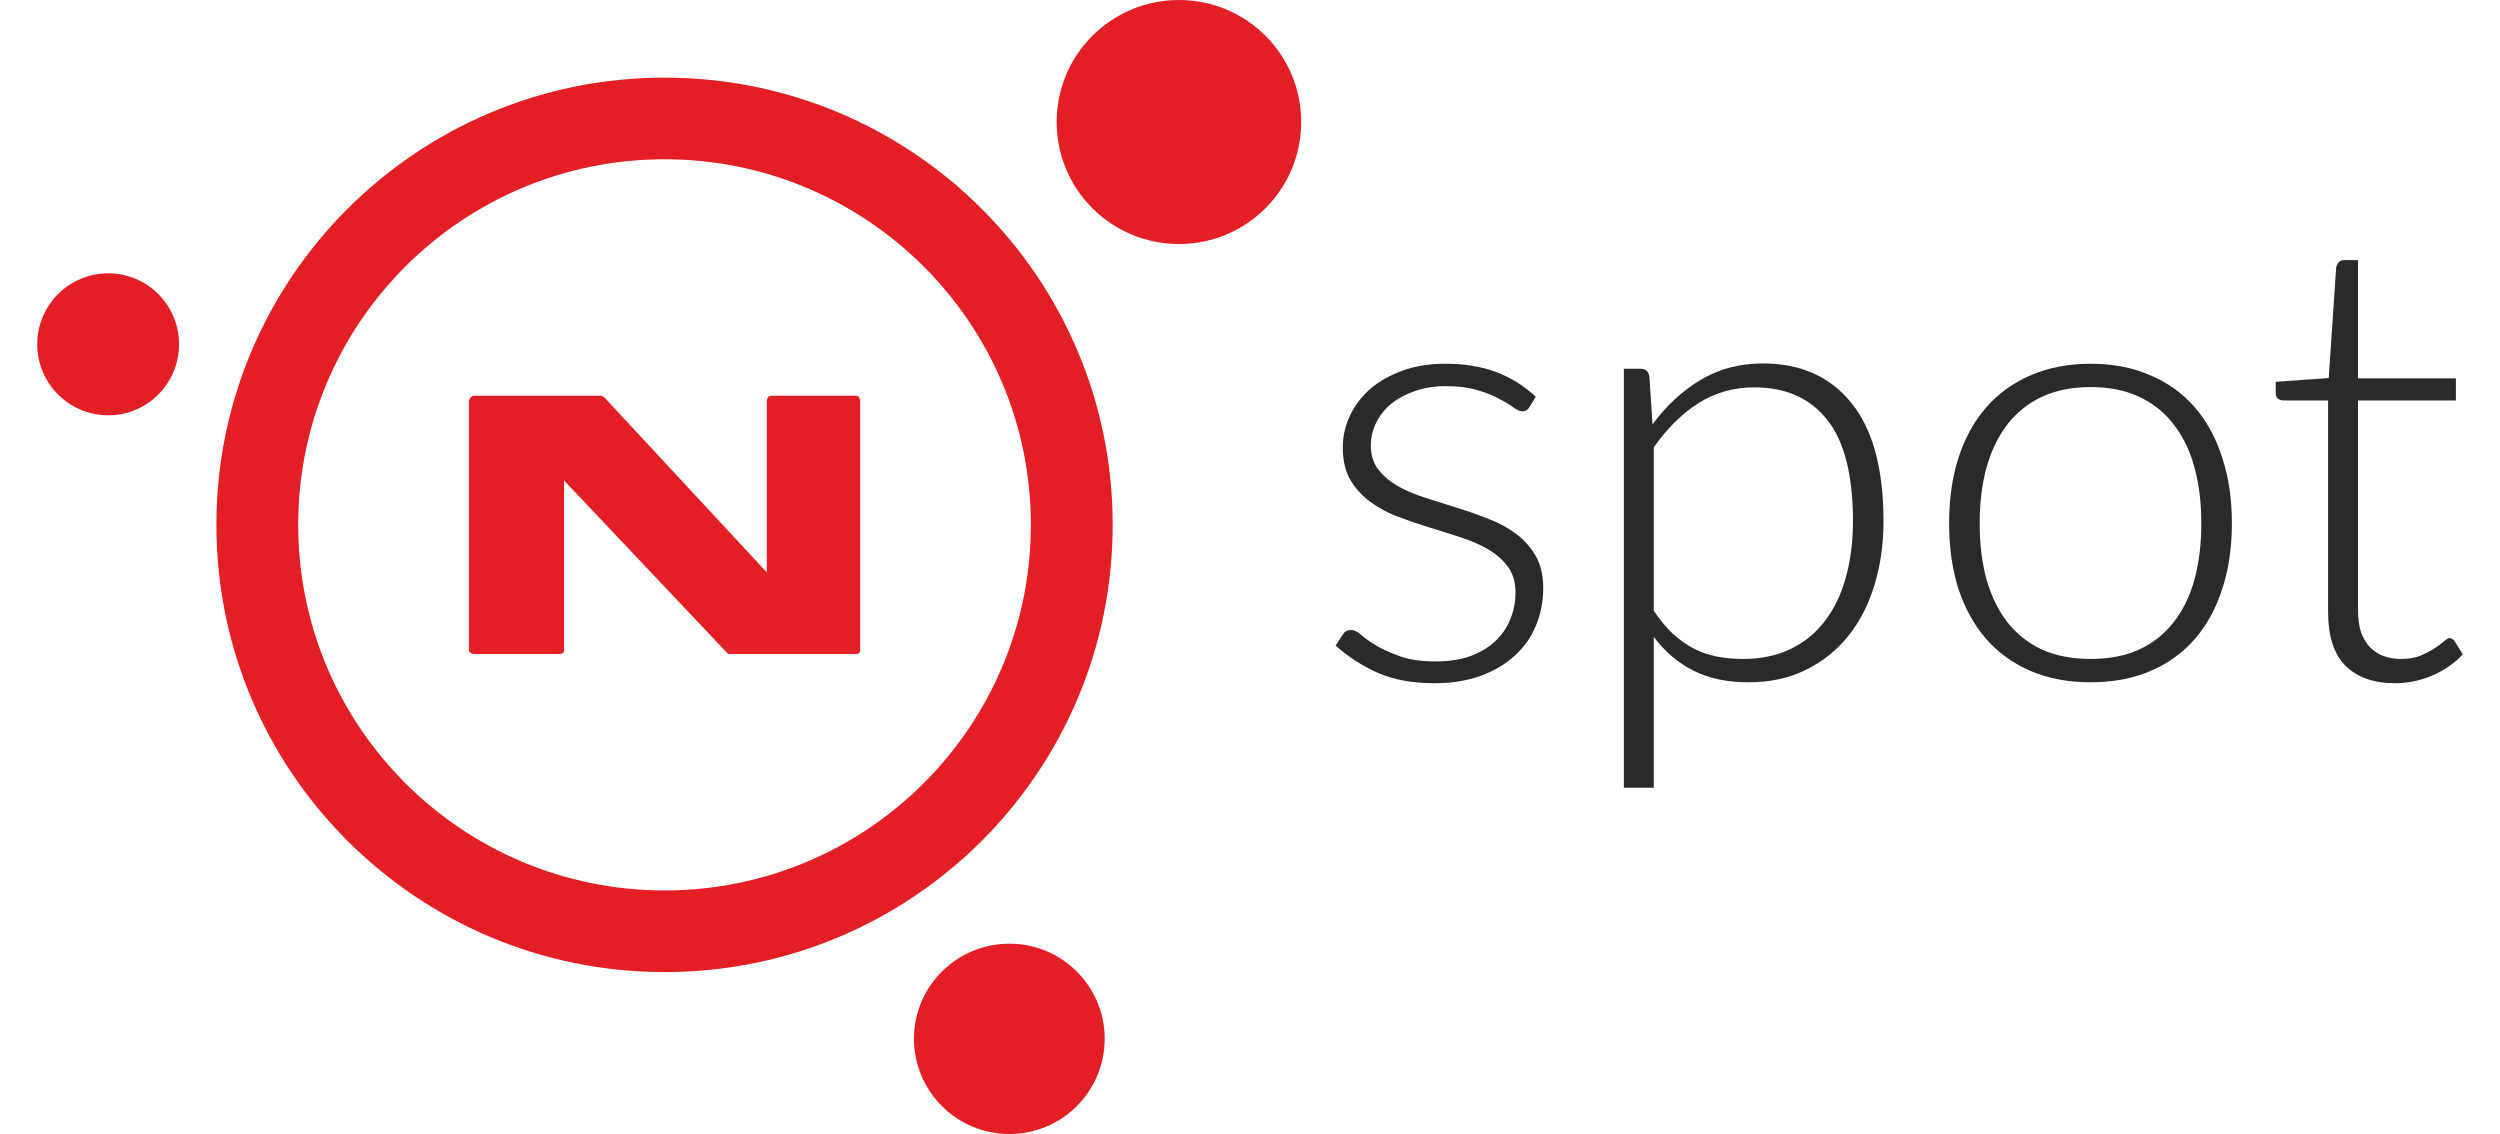
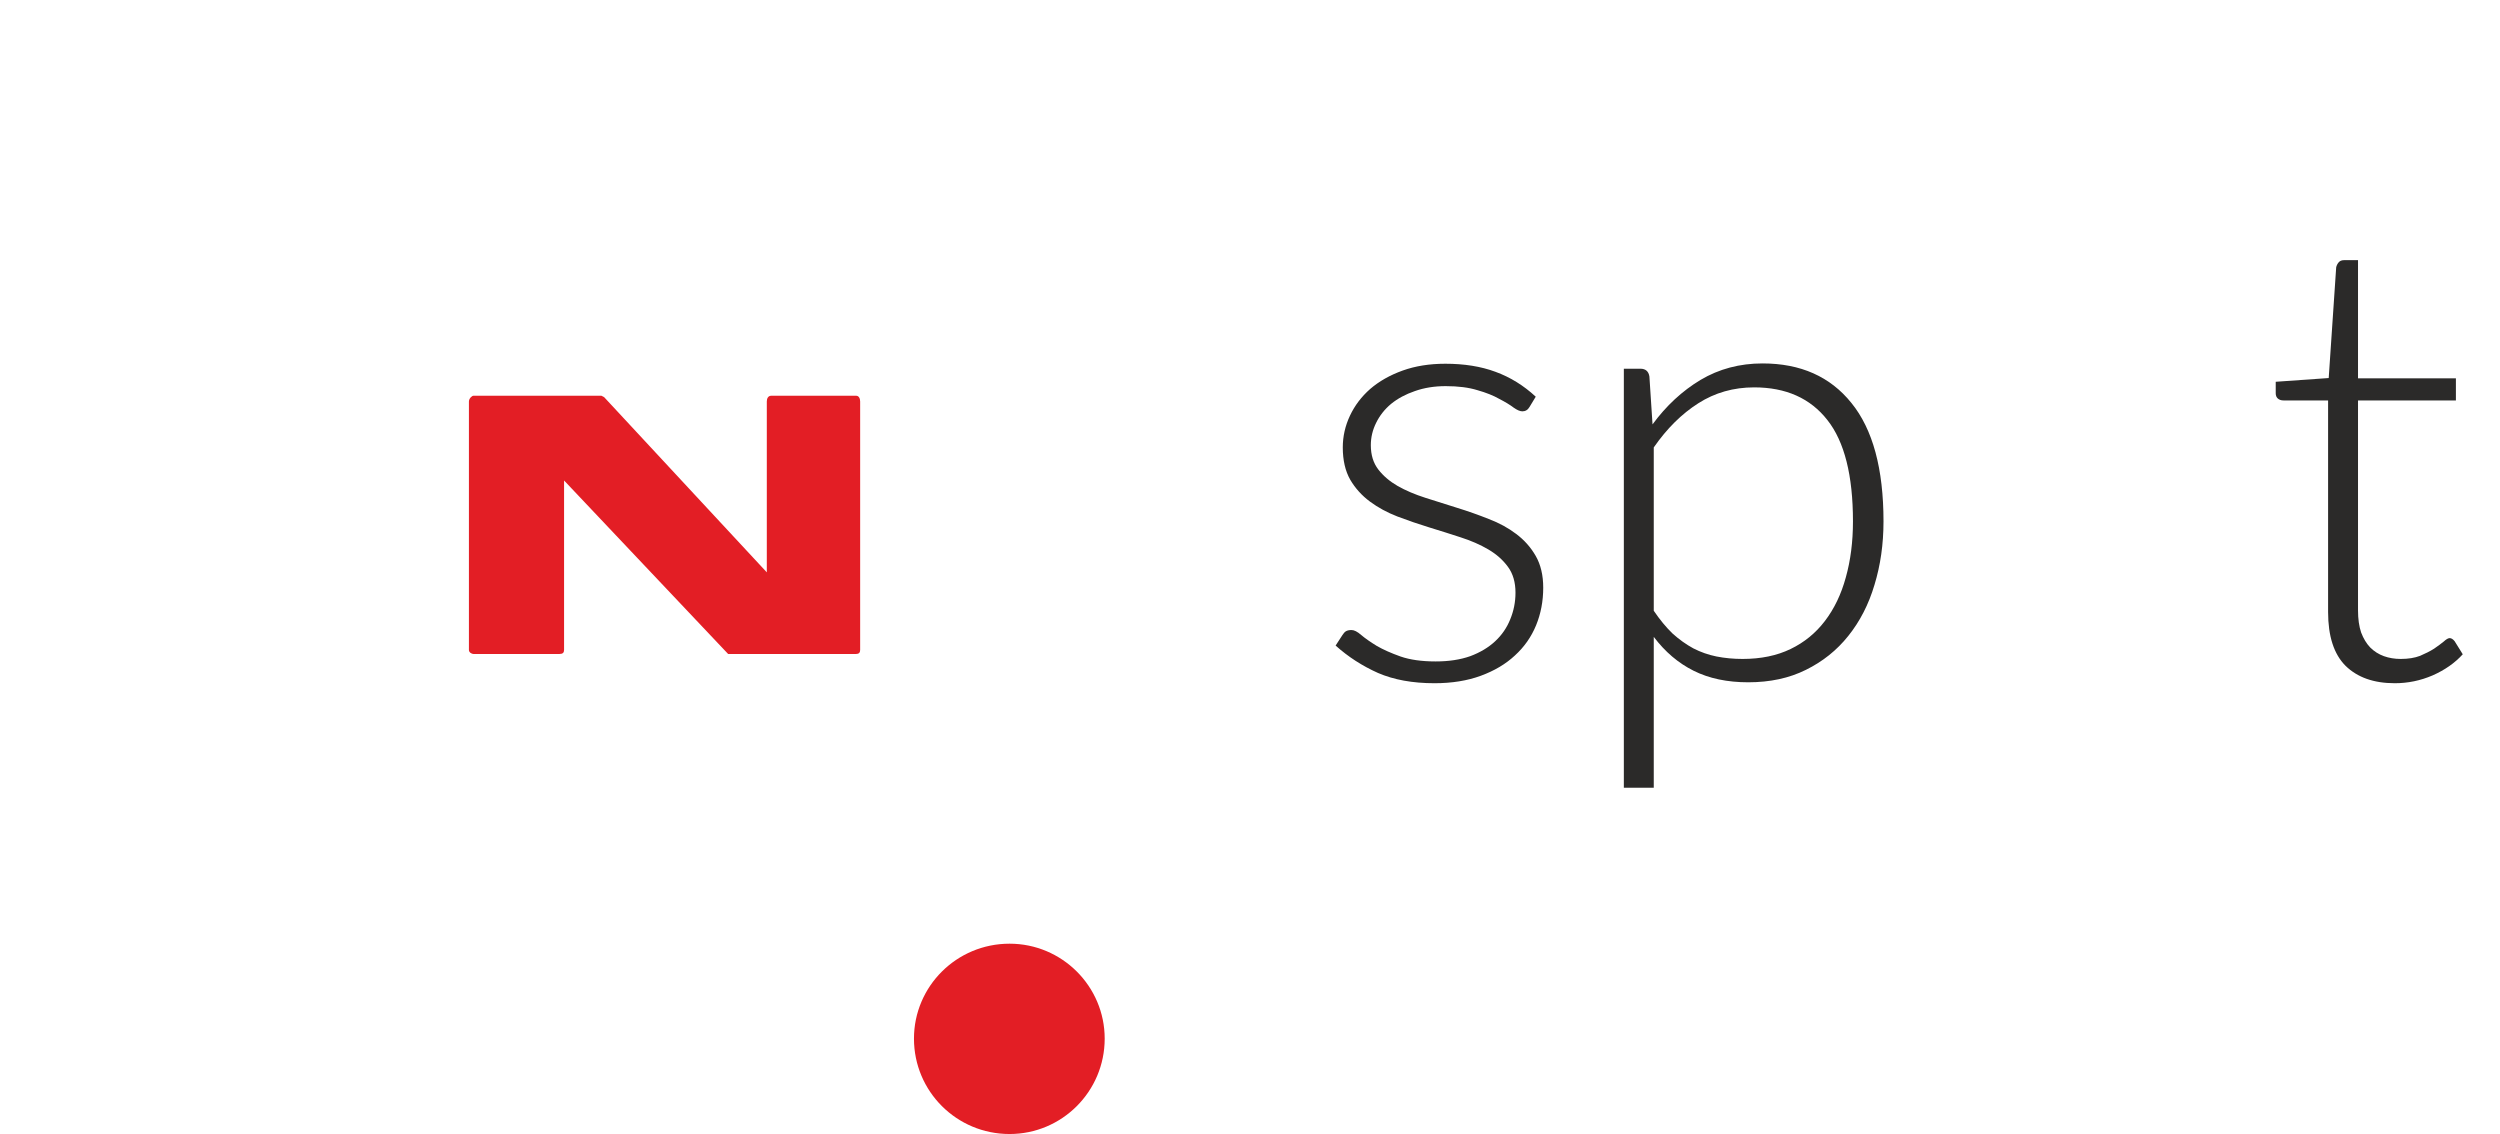
<svg xmlns="http://www.w3.org/2000/svg" width="194" height="88" viewBox="0 0 97 44" fill="none">
  <path d="M59.345 15.791C59.28 15.903 59.188 15.96 59.067 15.96C58.978 15.96 58.865 15.911 58.728 15.815C58.591 15.71 58.406 15.598 58.172 15.477C57.946 15.348 57.664 15.235 57.325 15.139C56.986 15.034 56.575 14.982 56.091 14.982C55.656 14.982 55.257 15.046 54.894 15.175C54.539 15.296 54.233 15.461 53.975 15.67C53.725 15.879 53.531 16.125 53.394 16.406C53.257 16.68 53.188 16.97 53.188 17.275C53.188 17.653 53.285 17.967 53.479 18.217C53.672 18.466 53.922 18.679 54.229 18.856C54.543 19.034 54.902 19.186 55.305 19.315C55.708 19.444 56.115 19.573 56.527 19.701C56.946 19.83 57.357 19.975 57.761 20.136C58.164 20.289 58.518 20.482 58.825 20.715C59.139 20.949 59.393 21.234 59.587 21.572C59.78 21.91 59.877 22.32 59.877 22.803C59.877 23.326 59.784 23.813 59.599 24.264C59.413 24.715 59.139 25.105 58.776 25.435C58.422 25.765 57.982 26.026 57.458 26.219C56.934 26.412 56.333 26.509 55.656 26.509C54.809 26.509 54.08 26.376 53.467 26.111C52.854 25.837 52.306 25.483 51.822 25.048L52.088 24.638C52.128 24.574 52.172 24.525 52.221 24.493C52.277 24.461 52.35 24.445 52.439 24.445C52.543 24.445 52.668 24.509 52.814 24.638C52.967 24.767 53.168 24.908 53.418 25.061C53.668 25.205 53.975 25.342 54.338 25.471C54.709 25.6 55.164 25.664 55.704 25.664C56.212 25.664 56.66 25.596 57.047 25.459C57.434 25.314 57.756 25.121 58.014 24.879C58.273 24.638 58.466 24.356 58.595 24.035C58.732 23.705 58.801 23.359 58.801 22.997C58.801 22.594 58.704 22.26 58.51 21.995C58.317 21.729 58.063 21.504 57.748 21.319C57.434 21.134 57.075 20.977 56.672 20.848C56.277 20.719 55.87 20.59 55.45 20.462C55.031 20.333 54.62 20.192 54.217 20.039C53.822 19.886 53.467 19.693 53.152 19.46C52.838 19.227 52.584 18.945 52.39 18.615C52.197 18.277 52.1 17.859 52.1 17.36C52.1 16.933 52.193 16.523 52.378 16.129C52.564 15.734 52.826 15.388 53.164 15.091C53.511 14.793 53.93 14.555 54.422 14.378C54.914 14.201 55.466 14.113 56.079 14.113C56.813 14.113 57.462 14.217 58.026 14.427C58.599 14.636 59.119 14.958 59.587 15.392L59.345 15.791Z" fill="#2B2A29" />
  <path d="M64.166 23.697C64.4 24.043 64.642 24.336 64.892 24.578C65.15 24.811 65.42 25.004 65.702 25.157C65.984 25.302 66.283 25.407 66.597 25.471C66.92 25.535 67.258 25.567 67.613 25.567C68.323 25.567 68.944 25.439 69.476 25.181C70.008 24.924 70.451 24.562 70.806 24.095C71.169 23.62 71.439 23.057 71.617 22.405C71.802 21.745 71.895 21.021 71.895 20.232C71.895 18.446 71.564 17.134 70.903 16.298C70.242 15.453 69.294 15.03 68.061 15.03C67.263 15.03 66.541 15.235 65.896 15.646C65.251 16.056 64.674 16.628 64.166 17.36V23.697ZM64.118 16.466C64.65 15.742 65.271 15.167 65.98 14.741C66.698 14.314 67.5 14.101 68.387 14.101C69.863 14.101 71.012 14.612 71.834 15.634C72.665 16.656 73.08 18.189 73.08 20.232C73.08 21.11 72.963 21.93 72.729 22.695C72.504 23.451 72.165 24.111 71.713 24.674C71.27 25.23 70.722 25.668 70.069 25.99C69.423 26.312 68.678 26.473 67.831 26.473C67.016 26.473 66.311 26.324 65.714 26.026C65.118 25.728 64.602 25.29 64.166 24.71V30.564H63.005V14.306H63.646C63.848 14.306 63.965 14.407 63.997 14.608L64.118 16.466Z" fill="#2B2A29" />
-   <path d="M81.118 14.113C81.98 14.113 82.75 14.262 83.428 14.559C84.113 14.849 84.69 15.264 85.157 15.803C85.625 16.342 85.98 16.994 86.222 17.758C86.472 18.514 86.597 19.363 86.597 20.305C86.597 21.246 86.472 22.095 86.222 22.852C85.98 23.608 85.625 24.256 85.157 24.795C84.69 25.334 84.113 25.748 83.428 26.038C82.75 26.328 81.98 26.473 81.118 26.473C80.255 26.473 79.481 26.328 78.795 26.038C78.118 25.748 77.541 25.334 77.066 24.795C76.598 24.256 76.239 23.608 75.989 22.852C75.747 22.095 75.626 21.246 75.626 20.305C75.626 19.363 75.747 18.514 75.989 17.758C76.239 16.994 76.598 16.342 77.066 15.803C77.541 15.264 78.118 14.849 78.795 14.559C79.481 14.262 80.255 14.113 81.118 14.113ZM81.118 25.567C81.835 25.567 82.46 25.447 82.992 25.205C83.532 24.956 83.98 24.602 84.335 24.143C84.698 23.684 84.968 23.133 85.145 22.489C85.323 21.838 85.411 21.11 85.411 20.305C85.411 19.508 85.323 18.784 85.145 18.132C84.968 17.48 84.698 16.925 84.335 16.466C83.98 16 83.532 15.642 82.992 15.392C82.46 15.143 81.835 15.018 81.118 15.018C80.4 15.018 79.771 15.143 79.231 15.392C78.698 15.642 78.251 16 77.888 16.466C77.533 16.925 77.263 17.48 77.078 18.132C76.9 18.784 76.812 19.508 76.812 20.305C76.812 21.11 76.9 21.838 77.078 22.489C77.263 23.133 77.533 23.684 77.888 24.143C78.251 24.602 78.698 24.956 79.231 25.205C79.771 25.447 80.4 25.567 81.118 25.567Z" fill="#2B2A29" />
  <path d="M92.918 26.509C92.104 26.509 91.467 26.284 91.007 25.833C90.556 25.382 90.33 24.686 90.33 23.745V15.537H88.6C88.511 15.537 88.439 15.513 88.382 15.465C88.326 15.416 88.298 15.348 88.298 15.259V14.813L90.354 14.668L90.644 10.371C90.66 10.299 90.693 10.234 90.741 10.178C90.789 10.122 90.858 10.094 90.947 10.094H91.491V14.68H95.289V15.537H91.491V23.684C91.491 24.014 91.531 24.3 91.612 24.541C91.701 24.775 91.817 24.968 91.963 25.121C92.116 25.274 92.293 25.386 92.495 25.459C92.696 25.531 92.914 25.567 93.148 25.567C93.438 25.567 93.688 25.527 93.898 25.447C94.108 25.358 94.289 25.266 94.442 25.169C94.595 25.064 94.72 24.972 94.817 24.892C94.914 24.803 94.99 24.759 95.047 24.759C95.111 24.759 95.176 24.799 95.24 24.879L95.555 25.386C95.249 25.724 94.857 25.998 94.382 26.207C93.914 26.408 93.426 26.509 92.918 26.509Z" fill="#2B2A29" />
-   <path fill-rule="evenodd" clip-rule="evenodd" d="M45.743 0C48.365 0 50.486 2.117 50.486 4.734C50.486 7.351 48.365 9.468 45.743 9.468C43.121 9.468 40.999 7.351 40.999 4.734C40.999 2.117 43.121 0 45.743 0Z" fill="#E31E25" />
  <path fill-rule="evenodd" clip-rule="evenodd" d="M39.171 36.615C41.206 36.615 42.862 38.268 42.862 40.299C42.862 42.347 41.206 44 39.171 44C37.118 44 35.462 42.347 35.462 40.299C35.462 38.268 37.118 36.615 39.171 36.615Z" fill="#E31E25" />
-   <path fill-rule="evenodd" clip-rule="evenodd" d="M4.205 10.604C5.723 10.604 6.948 11.843 6.948 13.358C6.948 14.873 5.723 16.113 4.205 16.113C2.67 16.113 1.445 14.873 1.445 13.358C1.445 11.843 2.67 10.604 4.205 10.604Z" fill="#E31E25" />
-   <path fill-rule="evenodd" clip-rule="evenodd" d="M25.784 3.012C35.393 3.012 43.172 10.776 43.172 20.365C43.172 29.953 35.393 37.717 25.784 37.717C16.194 37.717 8.396 29.953 8.396 20.365C8.396 10.776 16.194 3.012 25.784 3.012ZM25.784 6.18C33.633 6.18 39.998 12.532 39.998 20.365C39.998 28.197 33.633 34.549 25.784 34.549C17.936 34.549 11.57 28.197 11.57 20.365C11.57 12.532 17.936 6.18 25.784 6.18Z" fill="#E31E25" />
  <path fill-rule="evenodd" clip-rule="evenodd" d="M29.752 22.207V15.579C29.752 15.459 29.804 15.355 29.924 15.355H33.219C33.323 15.355 33.374 15.459 33.374 15.579V25.219C33.374 25.322 33.323 25.374 33.219 25.374H28.303H28.251L21.886 18.643V25.219C21.886 25.322 21.834 25.374 21.713 25.374H18.367C18.315 25.374 18.194 25.322 18.194 25.219V15.579C18.194 15.459 18.315 15.355 18.367 15.355H23.335L23.438 15.407L29.752 22.207Z" fill="#E31E25" />
</svg>